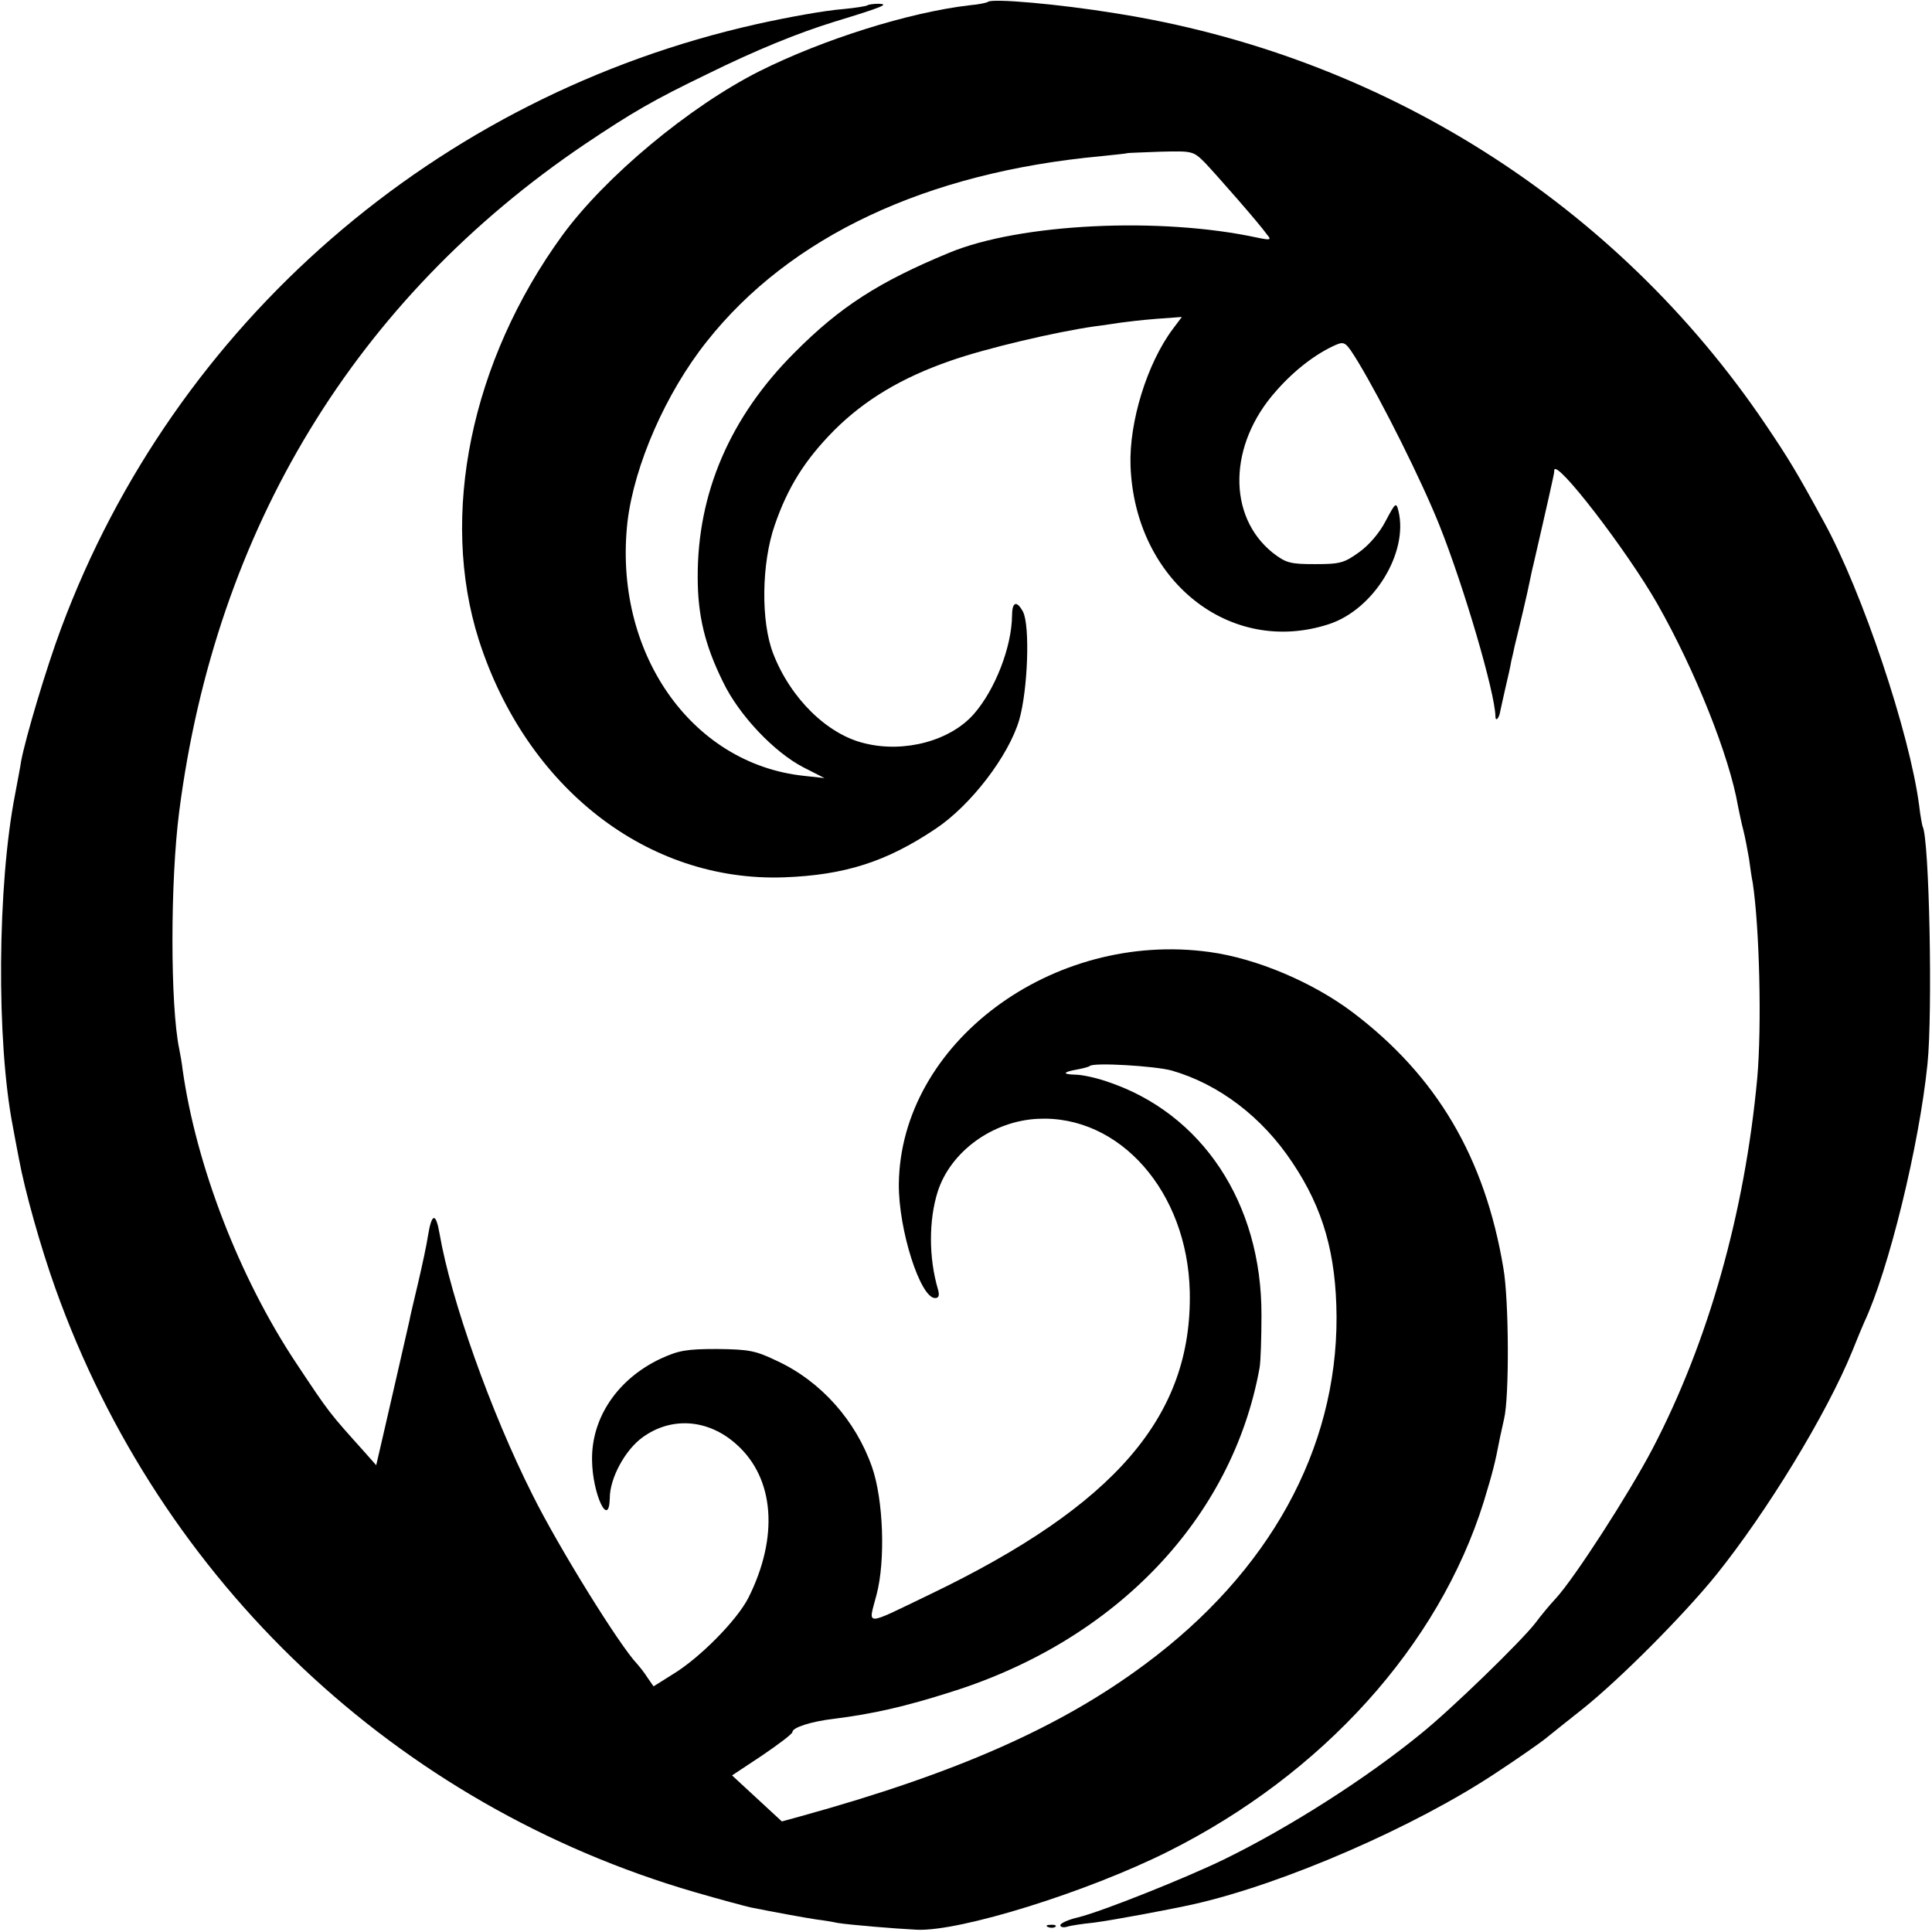
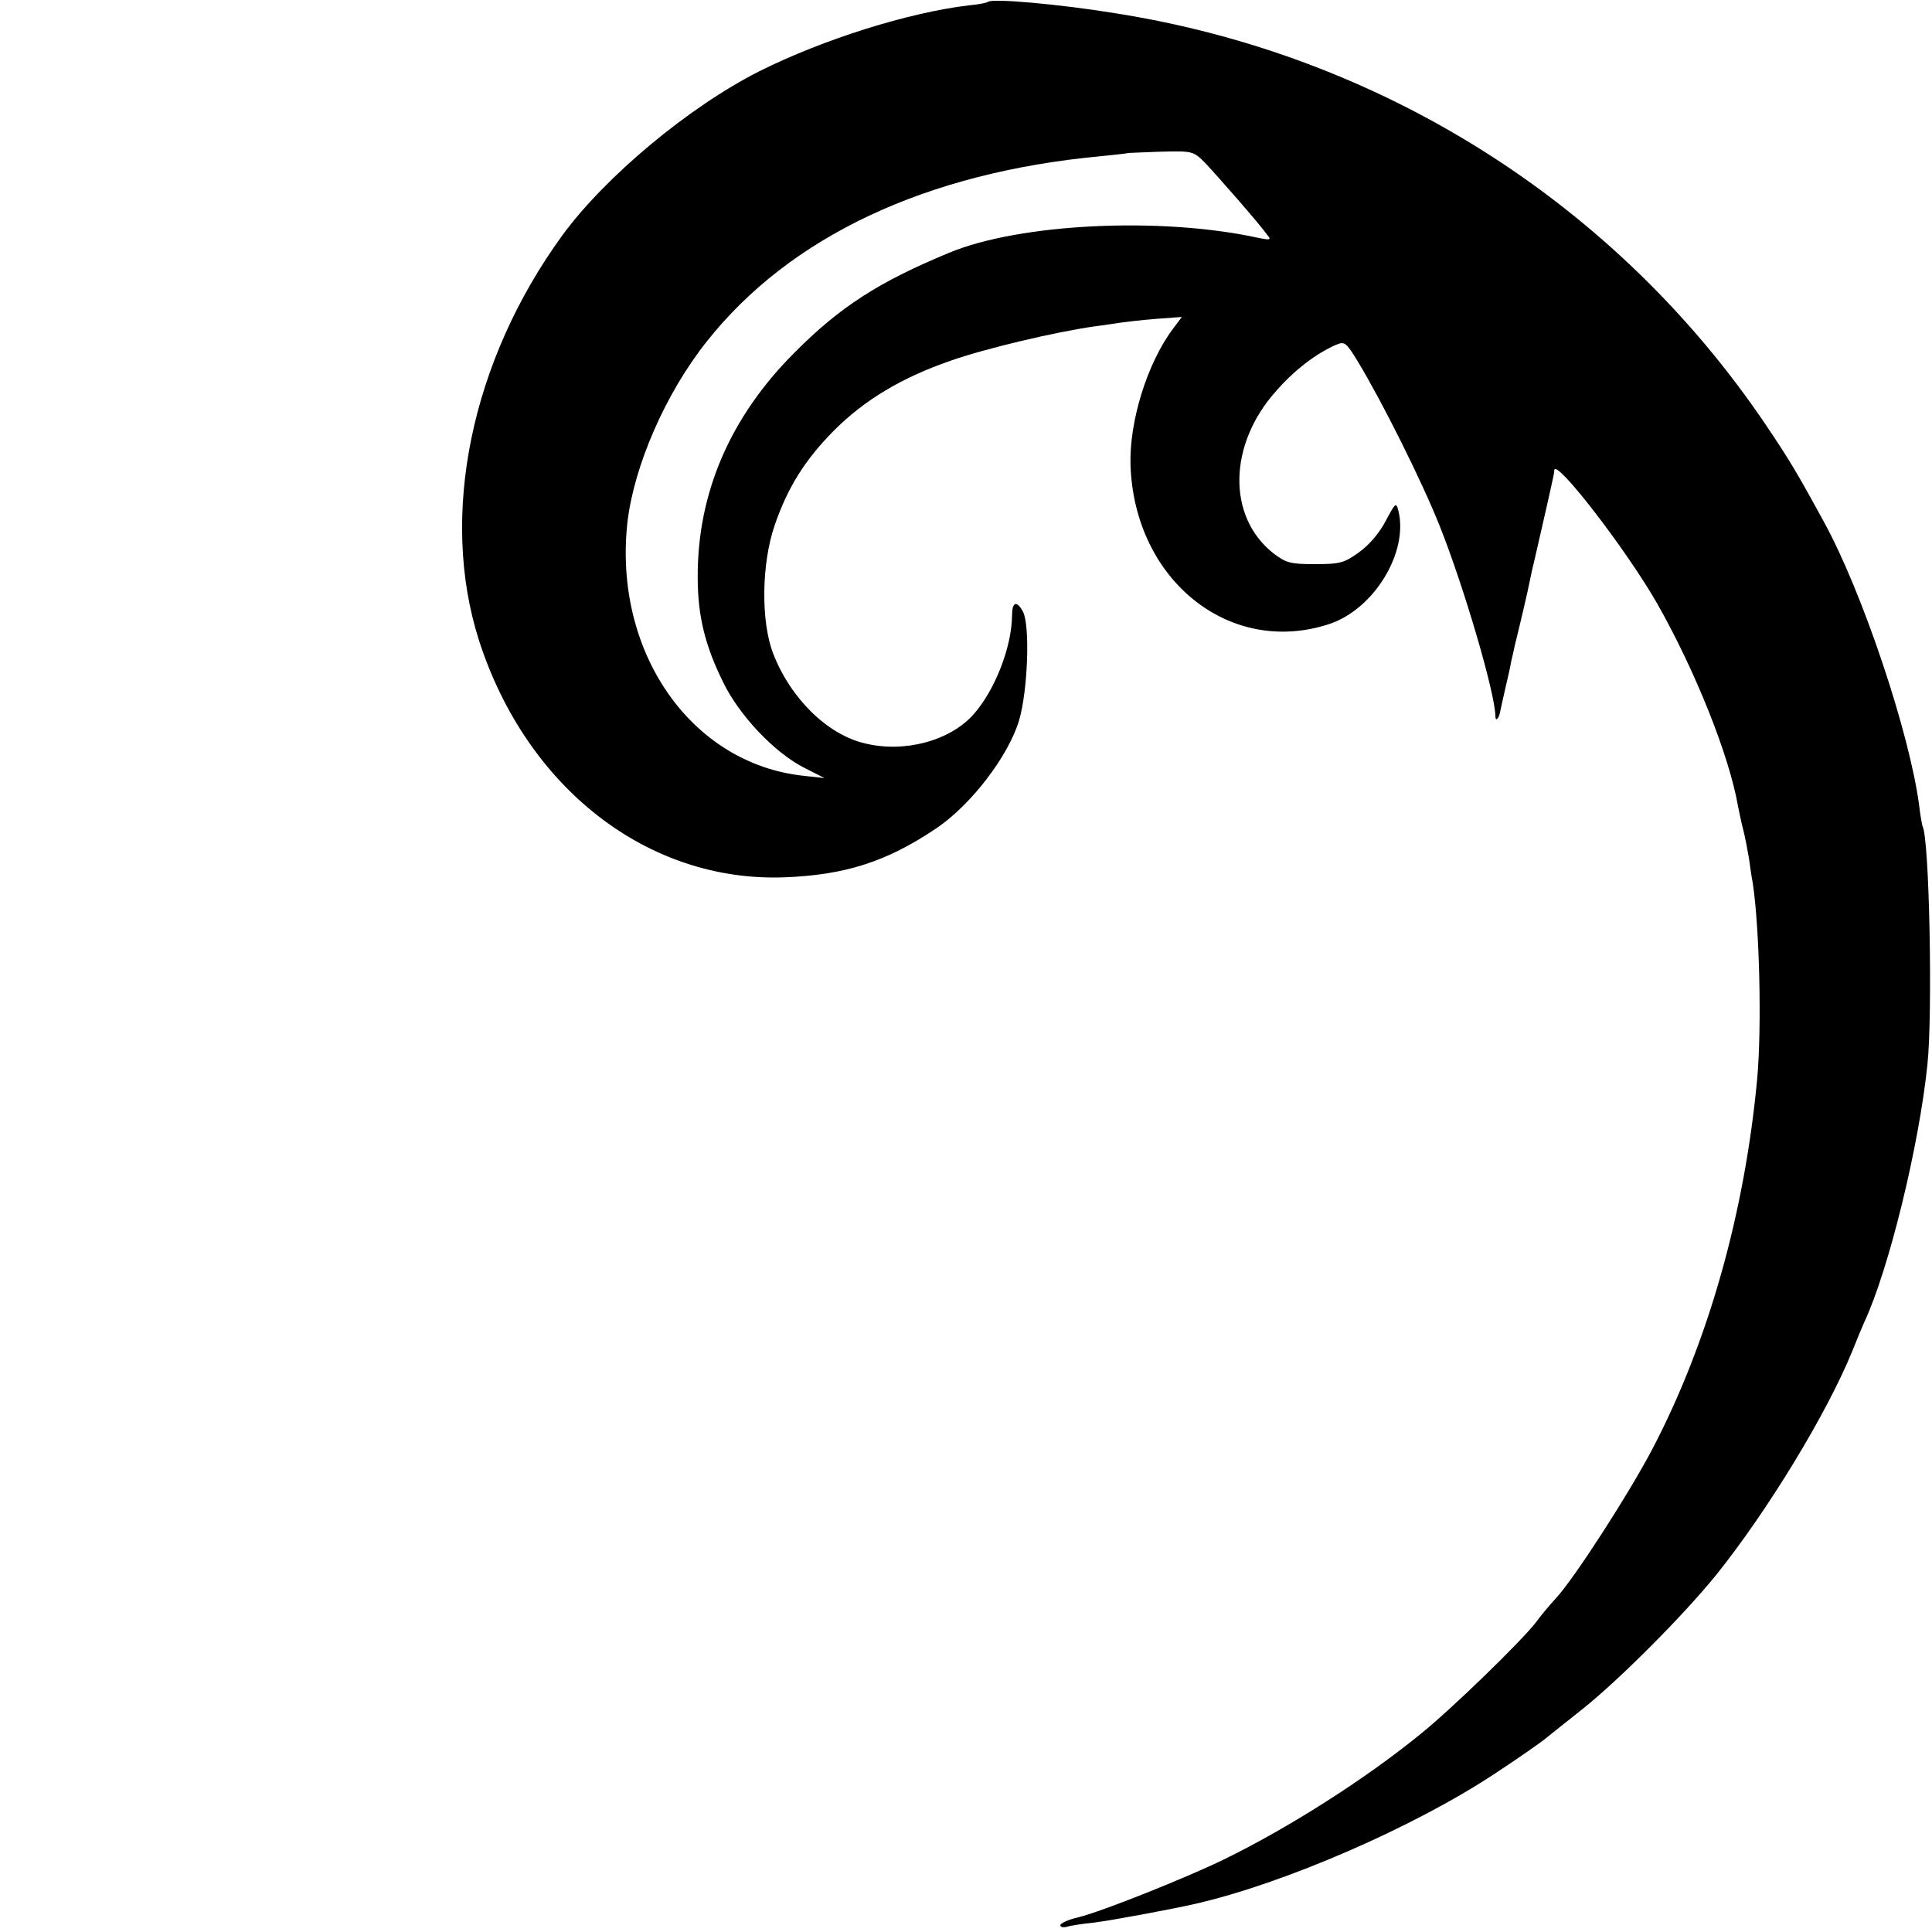
<svg xmlns="http://www.w3.org/2000/svg" version="1.0" width="512pt" height="512pt" viewBox="0 0 512 512" preserveAspectRatio="xMidYMid meet">
  <g transform="translate(0,512) scale(0.1,-0.1)" fill="#000000" stroke="none">
    <path d="M2618 5115 c-2 -2 -24 -7 -49 -9 -161 -19 -387 -90 -557 -175 -186 -94 -408 -279 -522 -435 -242 -333 -326 -742 -221 -1072 126 -392 447 -642 809 -629 161 6 271 41 402 129 93 62 193 193 221 288 23 80 29 250 10 287 -17 31 -29 26 -29 -11 -1 -83 -45 -196 -101 -260 -62 -71 -184 -104 -289 -78 -99 23 -197 119 -243 238 -33 85 -31 239 4 340 35 102 81 174 157 251 81 81 179 140 309 185 94 33 277 76 381 91 25 3 56 8 70 10 14 2 56 7 94 10 l68 5 -24 -32 c-68 -91 -116 -246 -112 -362 11 -304 263 -506 526 -420 119 39 211 190 184 300 -6 24 -8 22 -34 -27 -16 -31 -44 -64 -71 -83 -39 -28 -50 -31 -116 -31 -66 0 -77 3 -112 30 -121 97 -118 287 9 429 49 56 106 99 158 122 24 10 27 7 59 -45 64 -106 169 -316 216 -434 65 -163 147 -443 148 -505 0 -16 10 -6 13 14 2 9 8 37 14 63 6 25 13 56 15 69 3 12 7 30 9 40 13 52 36 150 40 172 3 14 7 34 10 45 4 18 43 186 51 225 2 8 4 19 4 24 3 33 192 -212 273 -354 100 -176 191 -403 214 -537 3 -15 9 -44 14 -63 5 -19 11 -53 15 -75 3 -22 7 -51 10 -65 18 -120 24 -379 12 -516 -33 -358 -130 -701 -278 -984 -63 -120 -207 -343 -256 -396 -15 -16 -40 -46 -54 -65 -38 -49 -222 -228 -304 -294 -147 -120 -350 -249 -522 -333 -101 -49 -321 -137 -385 -153 -27 -6 -48 -16 -48 -21 0 -5 8 -7 18 -4 9 3 42 8 72 11 47 6 198 34 265 49 238 54 585 205 800 348 61 40 119 81 130 90 11 9 56 45 99 79 99 79 267 248 353 354 136 169 294 428 362 595 12 30 26 64 31 75 65 138 146 469 168 685 14 135 5 600 -13 630 -1 3 -6 28 -9 55 -25 192 -151 568 -253 753 -72 132 -92 165 -154 257 -396 586 -1017 979 -1724 1090 -147 24 -327 40 -337 30z m576 -427 c32 -34 142 -159 164 -190 12 -14 9 -15 -25 -8 -257 56 -631 38 -818 -40 -186 -77 -289 -143 -410 -265 -170 -170 -257 -372 -256 -595 0 -101 19 -180 67 -277 42 -88 136 -187 214 -227 l55 -28 -55 6 c-300 32 -506 330 -467 674 18 149 101 340 210 477 220 278 581 448 1044 491 37 4 69 7 70 8 1 1 41 2 88 4 86 2 87 2 119 -30z" />
-     <path d="M2299 5106 c-2 -2 -31 -7 -64 -10 -51 -4 -149 -22 -230 -40 -848 -190 -1542 -792 -1843 -1601 -39 -104 -94 -289 -106 -352 -2 -15 -10 -55 -16 -88 -47 -240 -50 -654 -6 -880 3 -16 10 -55 16 -85 16 -87 58 -236 97 -345 278 -778 904 -1369 1693 -1599 69 -20 136 -38 150 -41 60 -12 147 -28 175 -32 17 -2 41 -6 55 -9 31 -5 149 -15 210 -18 115 -5 451 100 665 207 410 205 718 546 837 927 24 79 30 102 43 170 3 14 8 36 11 50 14 57 13 316 -2 400 -49 293 -177 509 -399 677 -106 80 -255 143 -379 160 -418 58 -820 -242 -824 -615 -1 -121 57 -302 96 -302 10 0 12 7 8 22 -25 84 -25 184 -1 260 34 106 145 187 265 193 217 11 397 -193 403 -458 7 -329 -197 -566 -688 -802 -179 -86 -164 -86 -142 -1 24 91 18 252 -12 338 -43 123 -135 227 -251 281 -58 28 -75 31 -160 32 -82 0 -102 -4 -150 -26 -114 -54 -183 -157 -181 -269 1 -89 45 -183 47 -100 0 53 41 128 87 161 77 56 175 48 249 -19 101 -90 112 -246 31 -407 -31 -60 -129 -159 -200 -202 l-51 -32 -16 23 c-8 13 -21 29 -28 37 -46 48 -208 309 -277 448 -110 218 -216 517 -246 691 -10 58 -21 56 -31 -6 -3 -21 -15 -77 -26 -124 -11 -47 -22 -92 -23 -100 -18 -78 -59 -259 -72 -314 l-16 -69 -31 35 c-95 106 -91 100 -182 237 -150 226 -264 522 -300 776 -2 17 -6 41 -9 55 -24 115 -24 445 0 630 97 749 468 1358 1075 1768 127 85 180 116 327 187 128 63 239 108 333 137 131 40 147 47 119 48 -14 0 -28 -2 -30 -4z m806 -2823 c125 -36 240 -123 320 -244 82 -122 116 -243 117 -409 1 -351 -178 -676 -507 -920 -224 -167 -500 -289 -912 -403 l-51 -14 -66 61 -66 61 80 53 c44 30 80 57 80 62 0 12 50 28 110 35 103 13 188 32 313 72 435 137 743 460 815 858 3 17 5 80 5 140 1 297 -158 536 -410 619 -29 10 -66 18 -83 18 -36 1 -34 7 6 14 16 3 30 7 32 9 10 10 173 0 217 -12z" />
-     <path d="M2778 13 c7 -3 16 -2 19 1 4 3 -2 6 -13 5 -11 0 -14 -3 -6 -6z" />
  </g>
</svg>